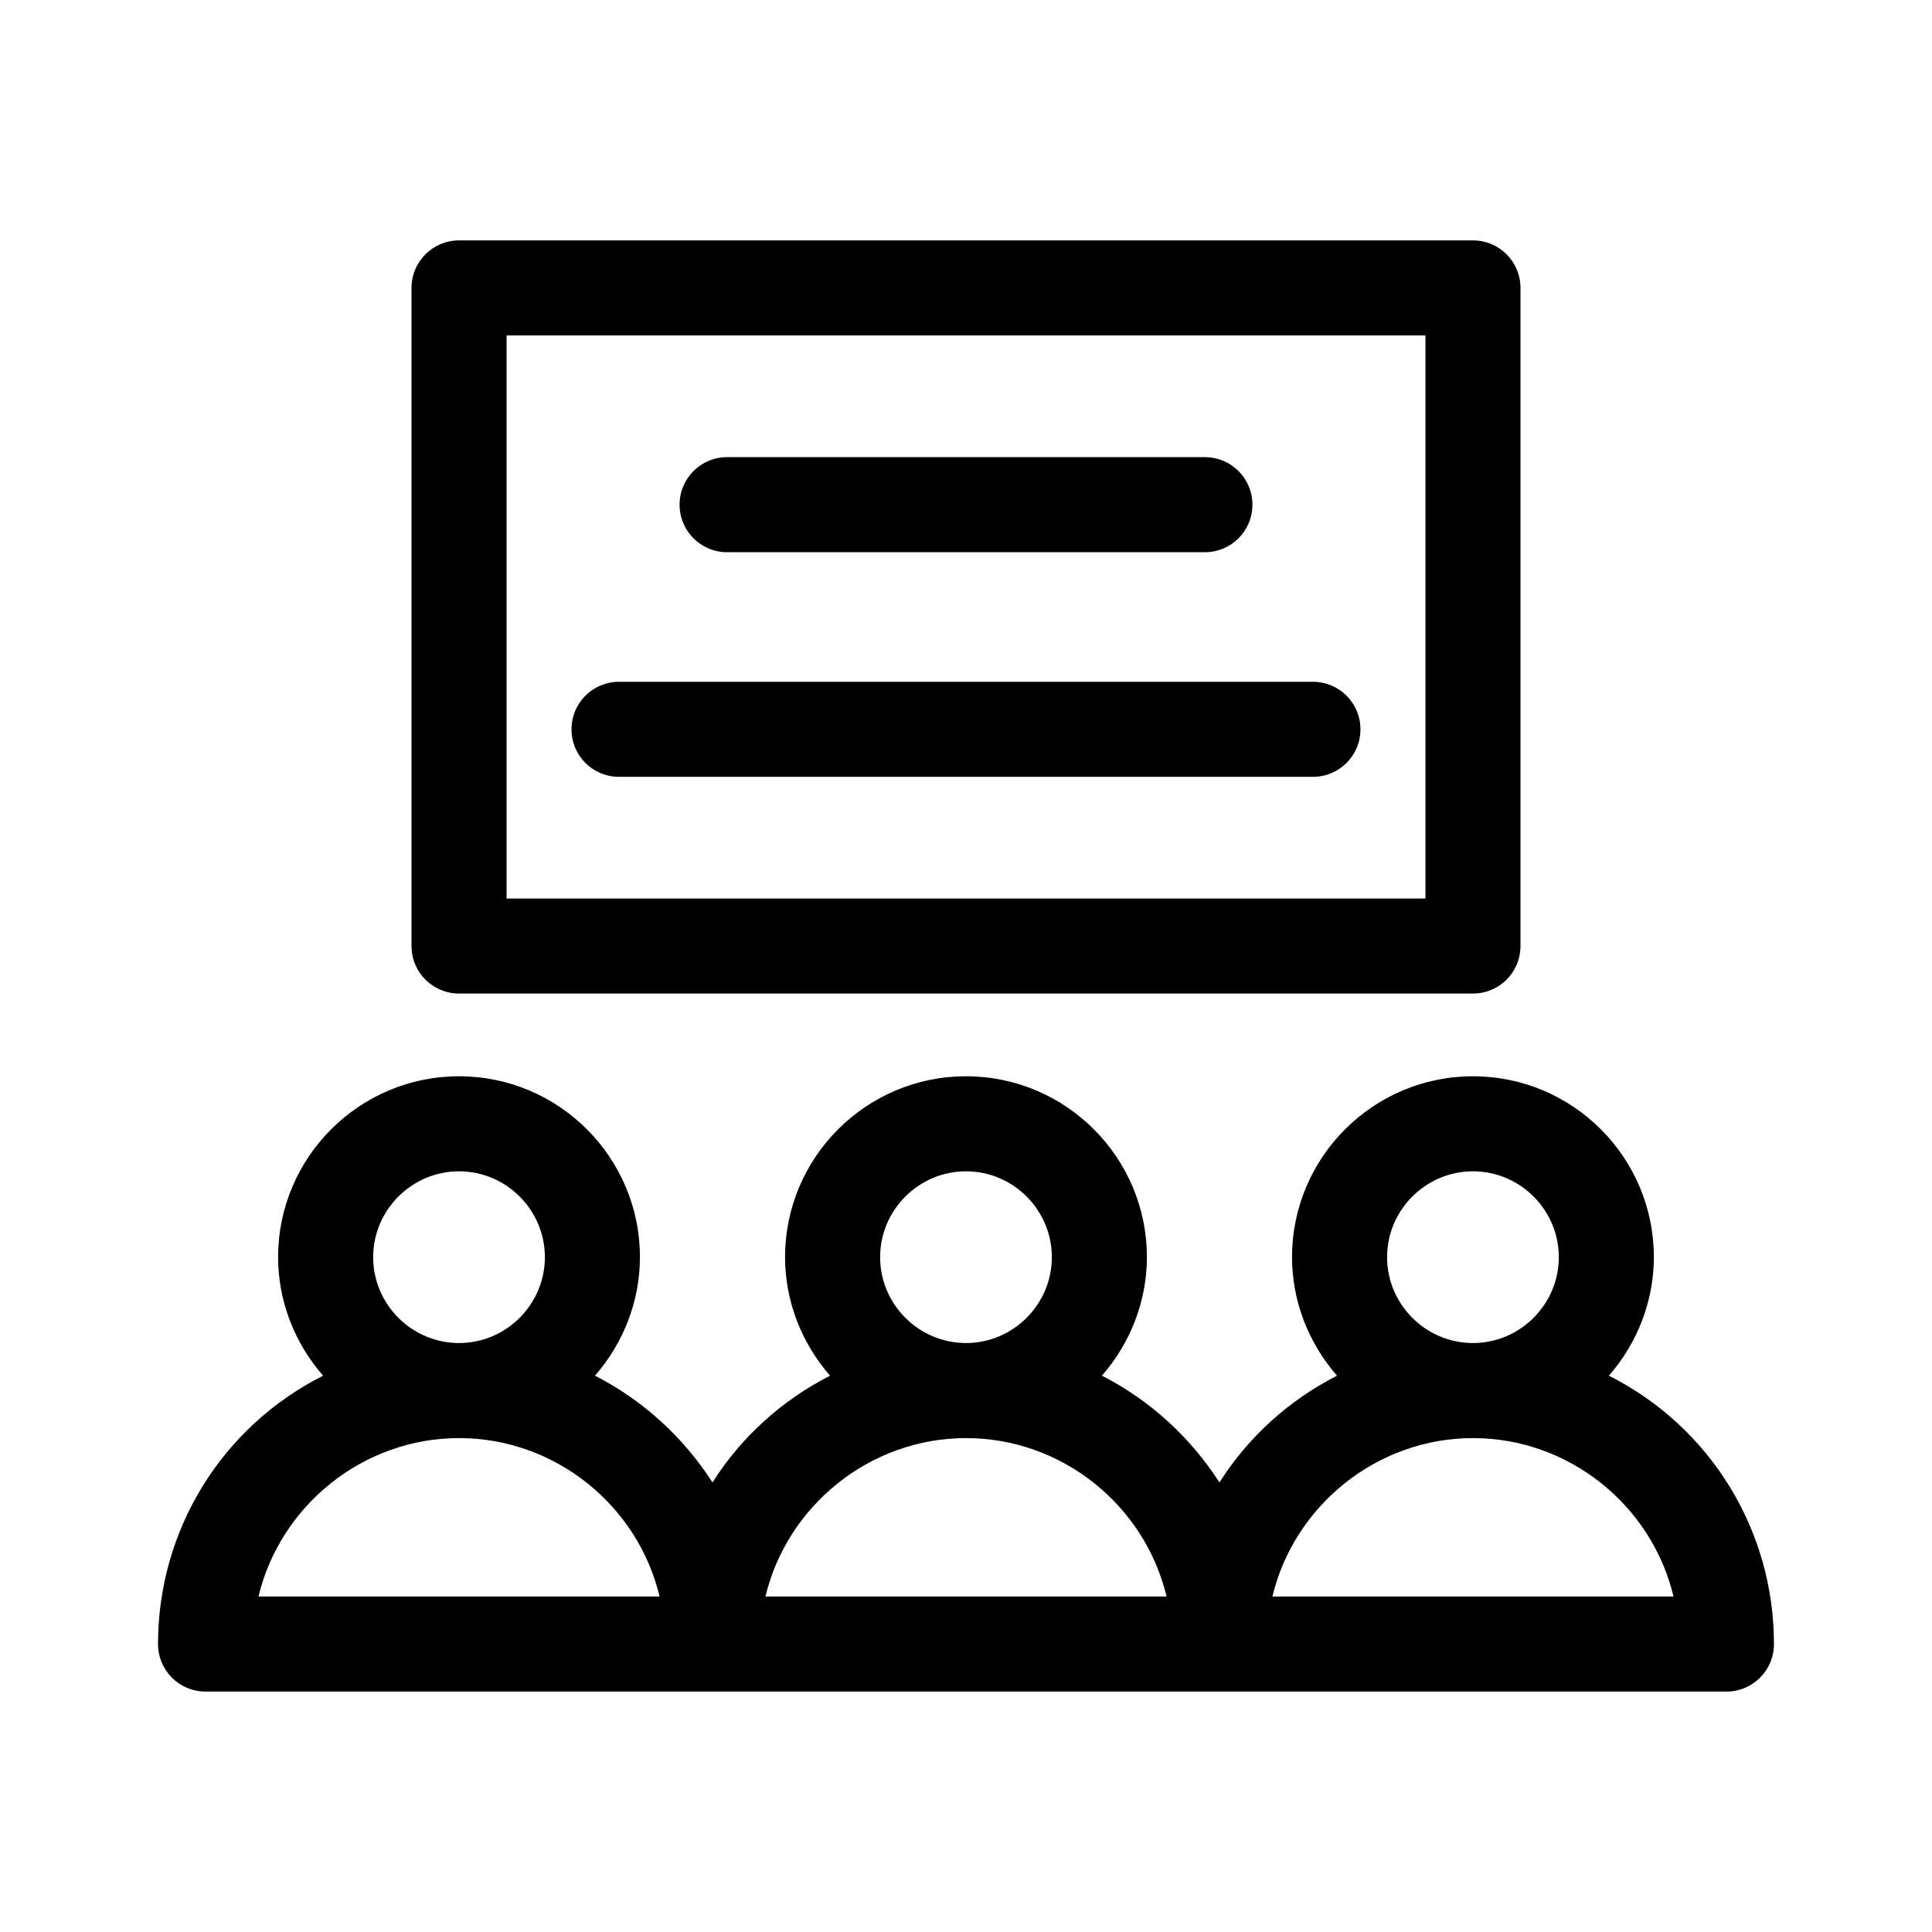
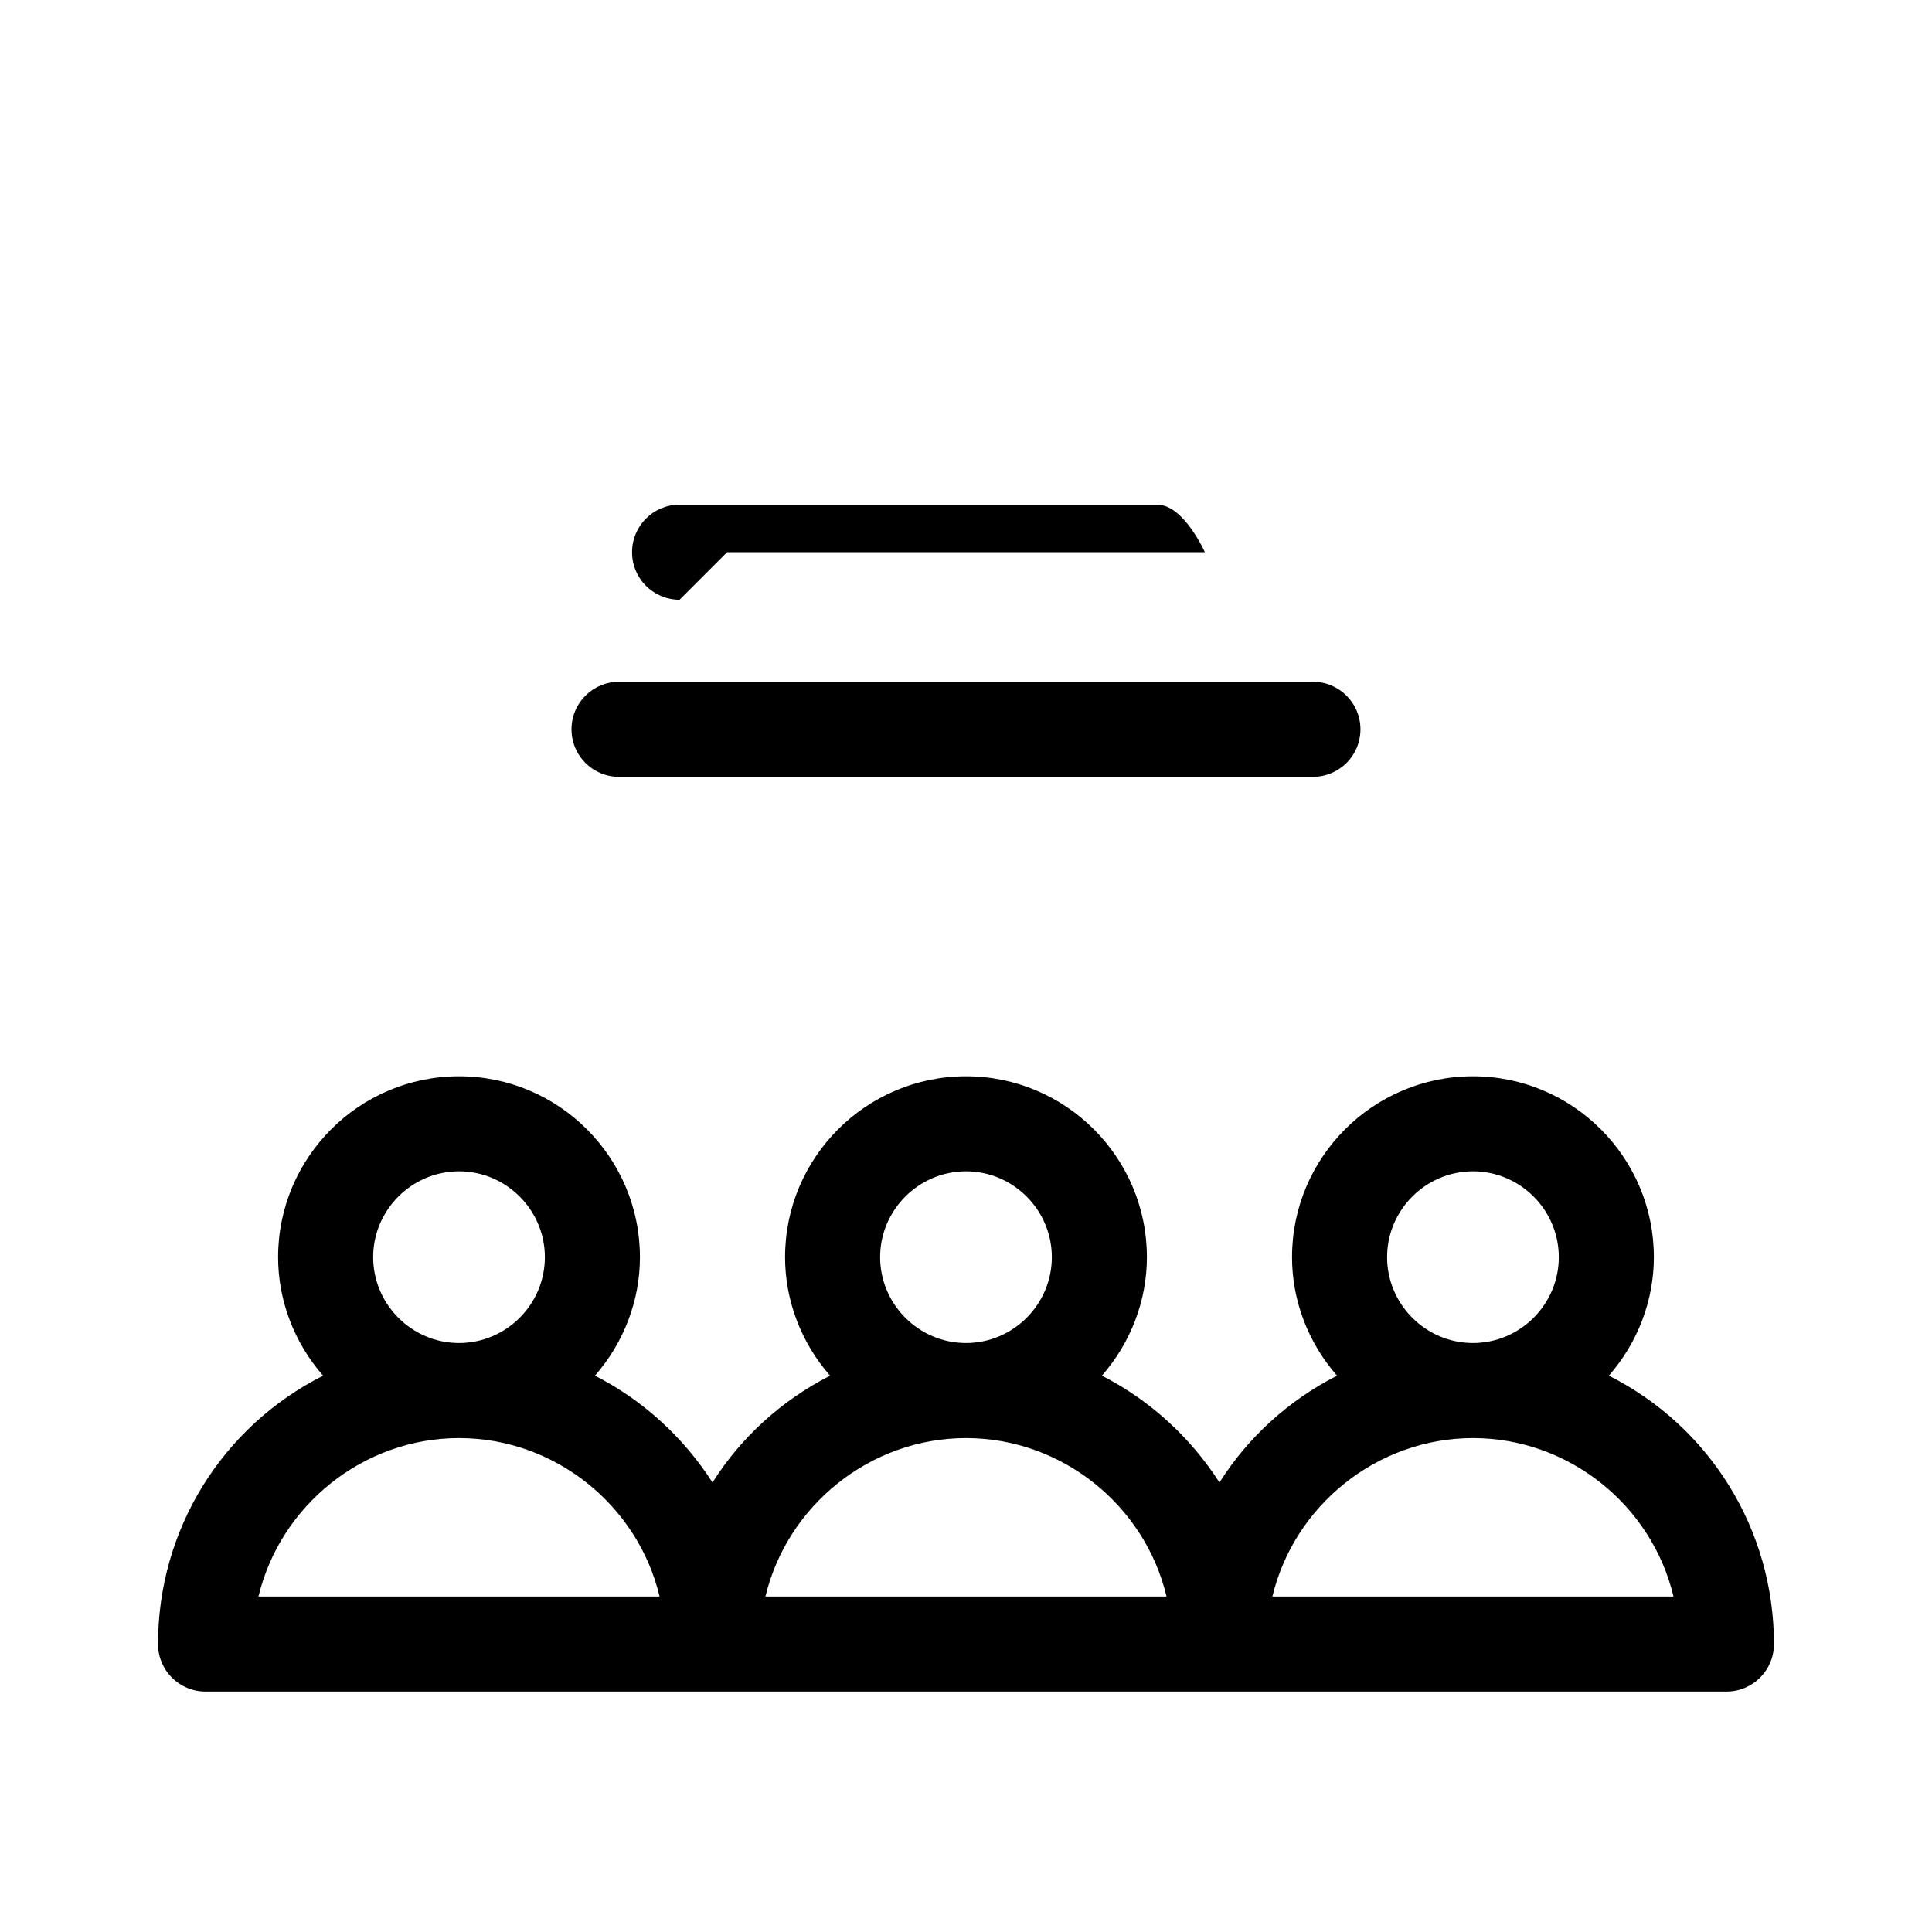
<svg xmlns="http://www.w3.org/2000/svg" fill="#000000" width="800px" height="800px" version="1.1" viewBox="144 144 512 512">
  <g>
    <path d="m570.37 508.57c7.641-8.734 11.922-19.902 11.922-31.402 0-26.449-21.496-47.945-47.945-47.945-26.449 0-47.945 21.496-47.945 47.945 0 11.504 4.281 22.672 11.922 31.402-12.68 6.465-23.512 16.207-31.152 28.297-7.727-12.008-18.473-21.832-31.152-28.297 7.641-8.734 11.922-19.902 11.922-31.402 0-26.449-21.496-47.945-47.945-47.945-26.449 0-47.945 21.496-47.945 47.945 0 11.504 4.281 22.672 11.922 31.402-12.68 6.465-23.512 16.207-31.152 28.297-7.727-12.008-18.473-21.832-31.152-28.297 7.641-8.734 11.922-19.902 11.922-31.402 0-26.449-21.496-47.945-47.945-47.945s-47.945 21.496-47.945 47.945c0 11.504 4.281 22.672 11.922 31.402-26.781 13.52-43.742 40.809-43.742 71.121 0 6.969 5.625 12.594 12.594 12.594h403.05c6.969 0 12.594-5.625 12.594-12.594 0.004-30.312-16.957-57.602-43.742-71.121zm-36.023-54.16c12.512 0 22.754 10.242 22.754 22.754 0 12.512-10.242 22.754-22.754 22.754-12.512 0-22.754-10.242-22.754-22.754 0-12.512 10.242-22.754 22.754-22.754zm0 70.699c25.359 0 47.359 17.719 53.152 41.984h-106.3c5.793-24.18 27.793-41.984 53.152-41.984zm-134.35 0c25.359 0 47.359 17.719 53.152 41.984h-106.3c5.793-24.18 27.793-41.984 53.152-41.984zm0-70.699c12.512 0 22.754 10.242 22.754 22.754 0 12.512-10.242 22.754-22.754 22.754s-22.754-10.242-22.754-22.754c-0.004-12.512 10.242-22.754 22.754-22.754zm-134.35 70.699c25.359 0 47.359 17.719 53.152 41.984h-106.3c5.797-24.18 27.793-41.984 53.152-41.984zm0-70.699c12.512 0 22.754 10.242 22.754 22.754 0 12.512-10.242 22.754-22.754 22.754-12.512 0-22.754-10.242-22.754-22.754 0-12.512 10.242-22.754 22.754-22.754z" />
-     <path d="m265.65 207.71c-6.969 0-12.594 5.625-12.594 12.594v174.4c0 6.969 5.625 12.594 12.594 12.594h268.7c6.969 0 12.594-5.625 12.594-12.594v-174.4c0-6.969-5.625-12.594-12.594-12.594zm256.11 25.191v149.21h-243.51v-149.21z" />
-     <path d="m336.69 290.34h126.62c6.969 0 12.594-5.625 12.594-12.594s-5.625-12.594-12.594-12.594l-126.62-0.004c-6.969 0-12.594 5.625-12.594 12.594-0.004 6.973 5.625 12.598 12.594 12.598z" />
+     <path d="m336.69 290.34h126.62s-5.625-12.594-12.594-12.594l-126.62-0.004c-6.969 0-12.594 5.625-12.594 12.594-0.004 6.973 5.625 12.598 12.594 12.598z" />
    <path d="m308.05 349.87h183.89c6.969 0 12.594-5.625 12.594-12.594s-5.625-12.594-12.594-12.594h-183.89c-6.969 0-12.594 5.625-12.594 12.594-0.004 6.965 5.621 12.594 12.594 12.594z" />
  </g>
</svg>